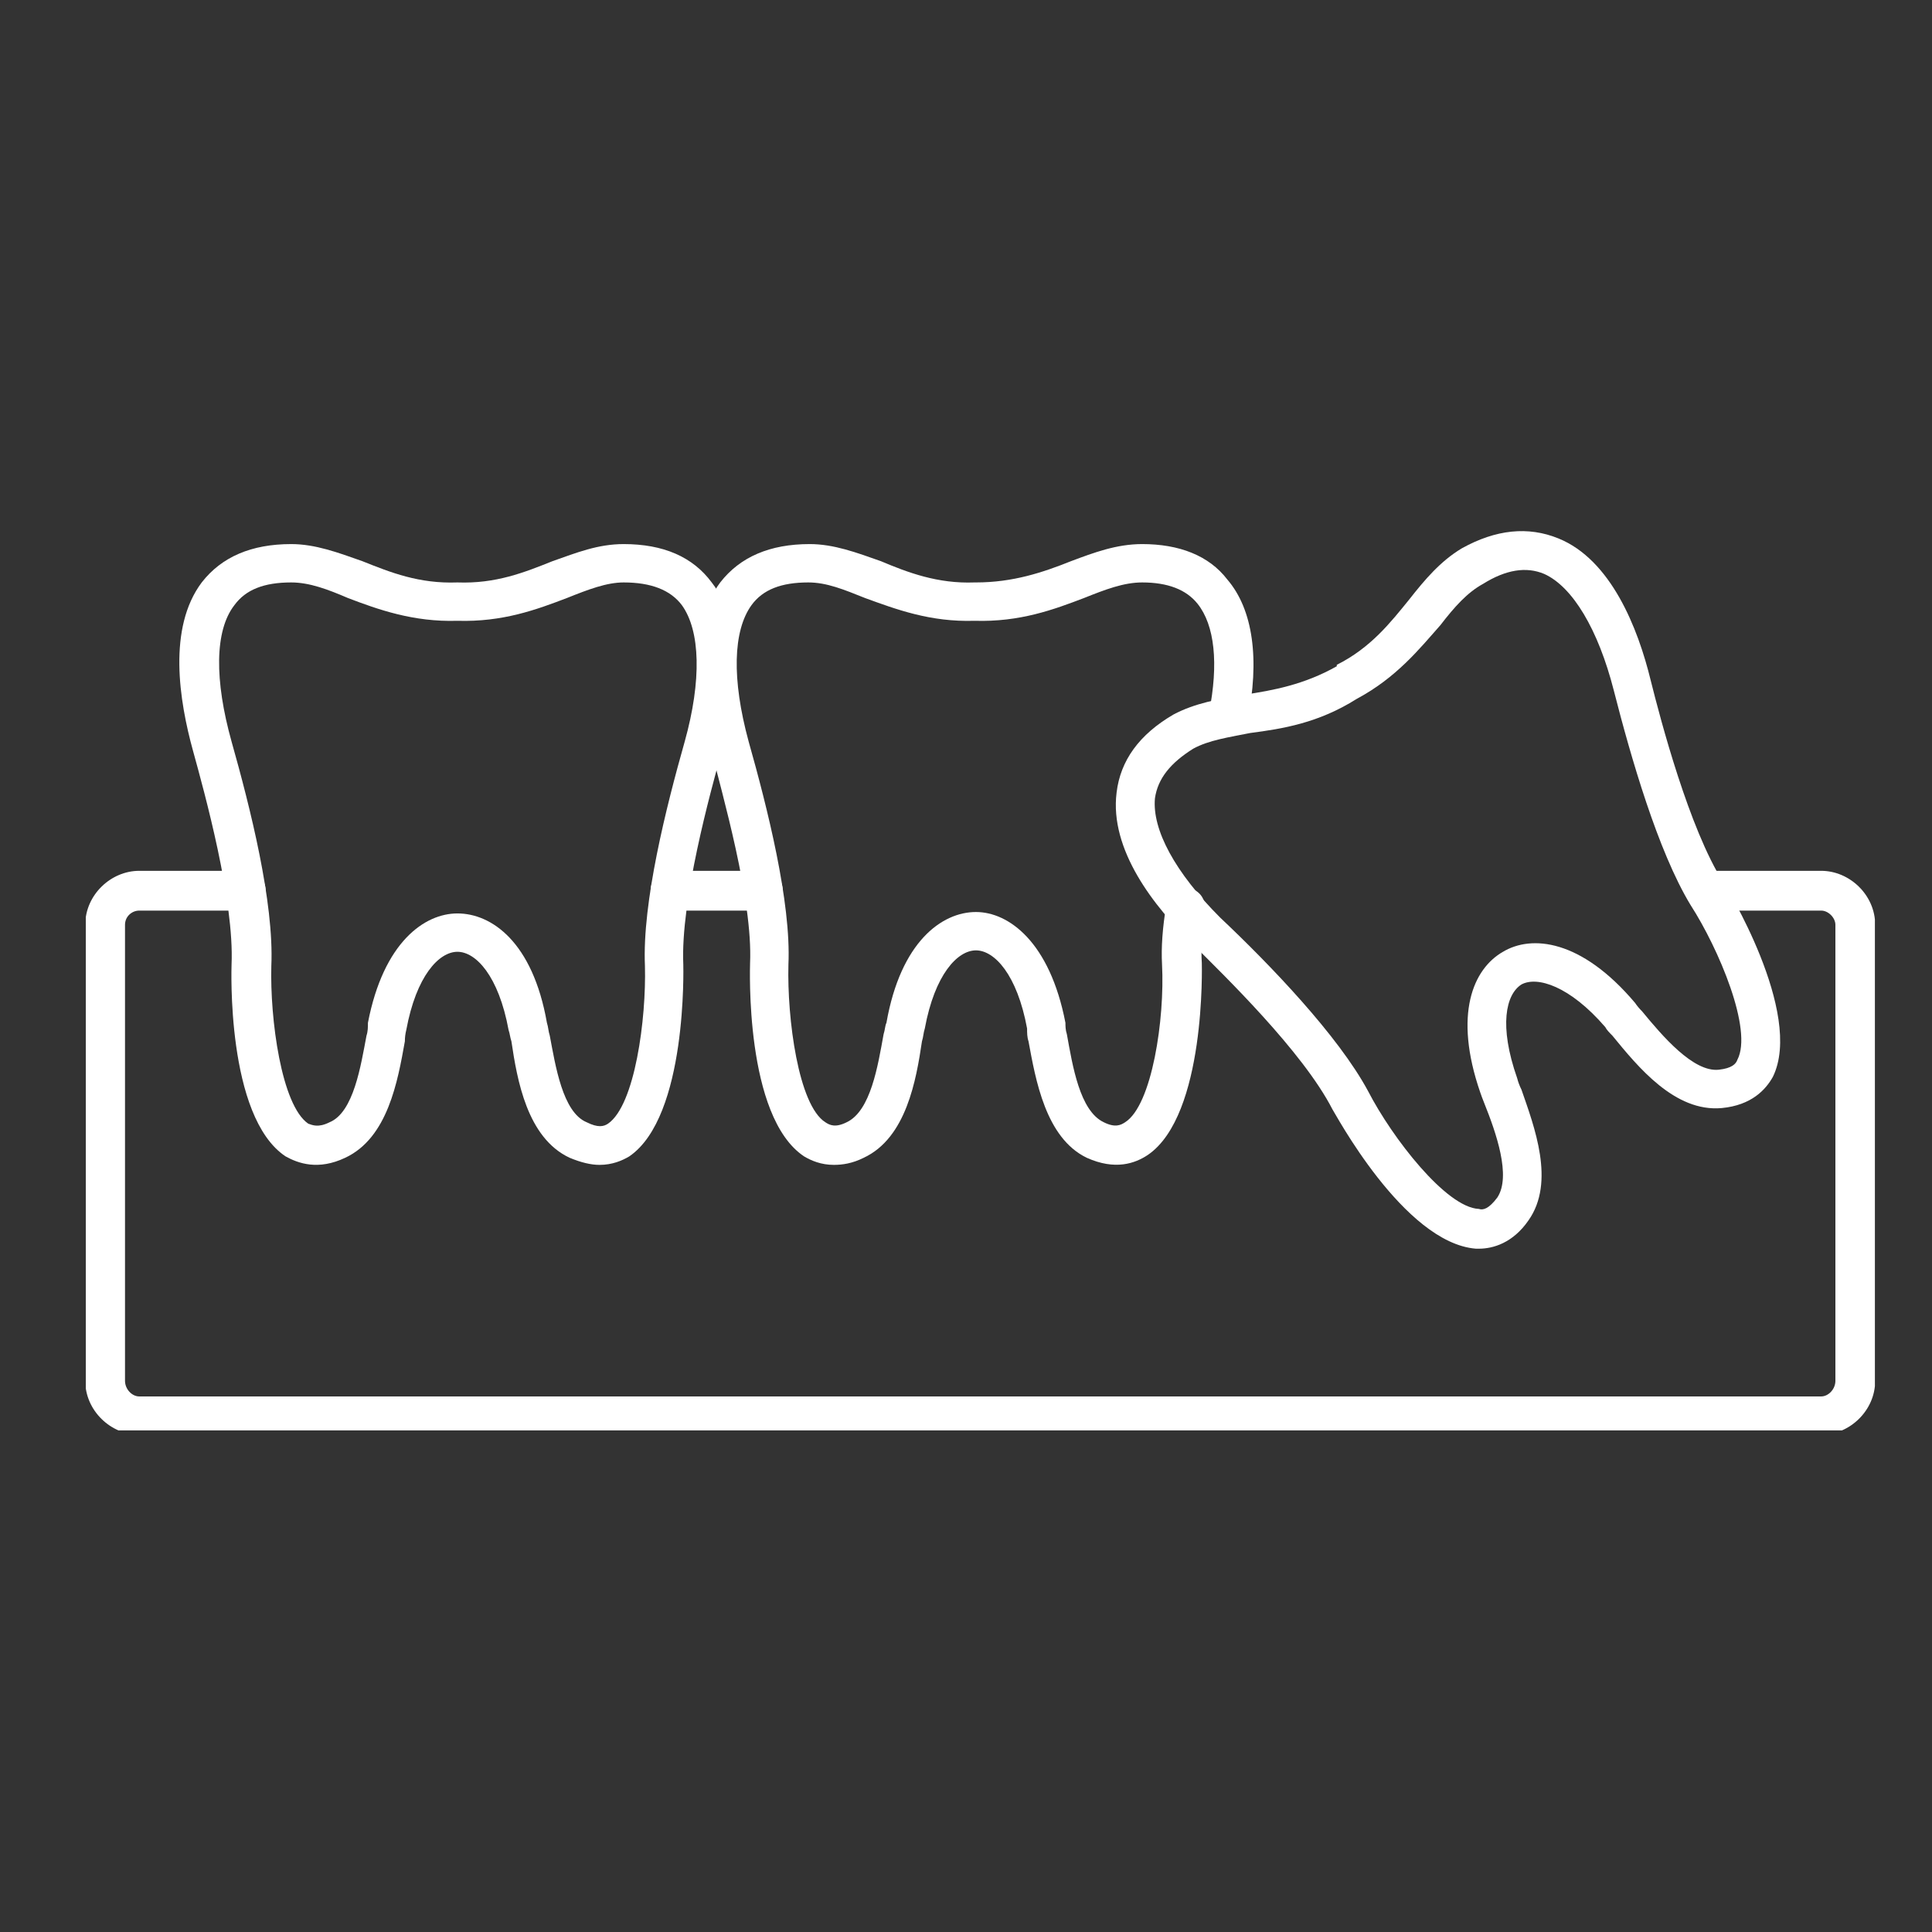
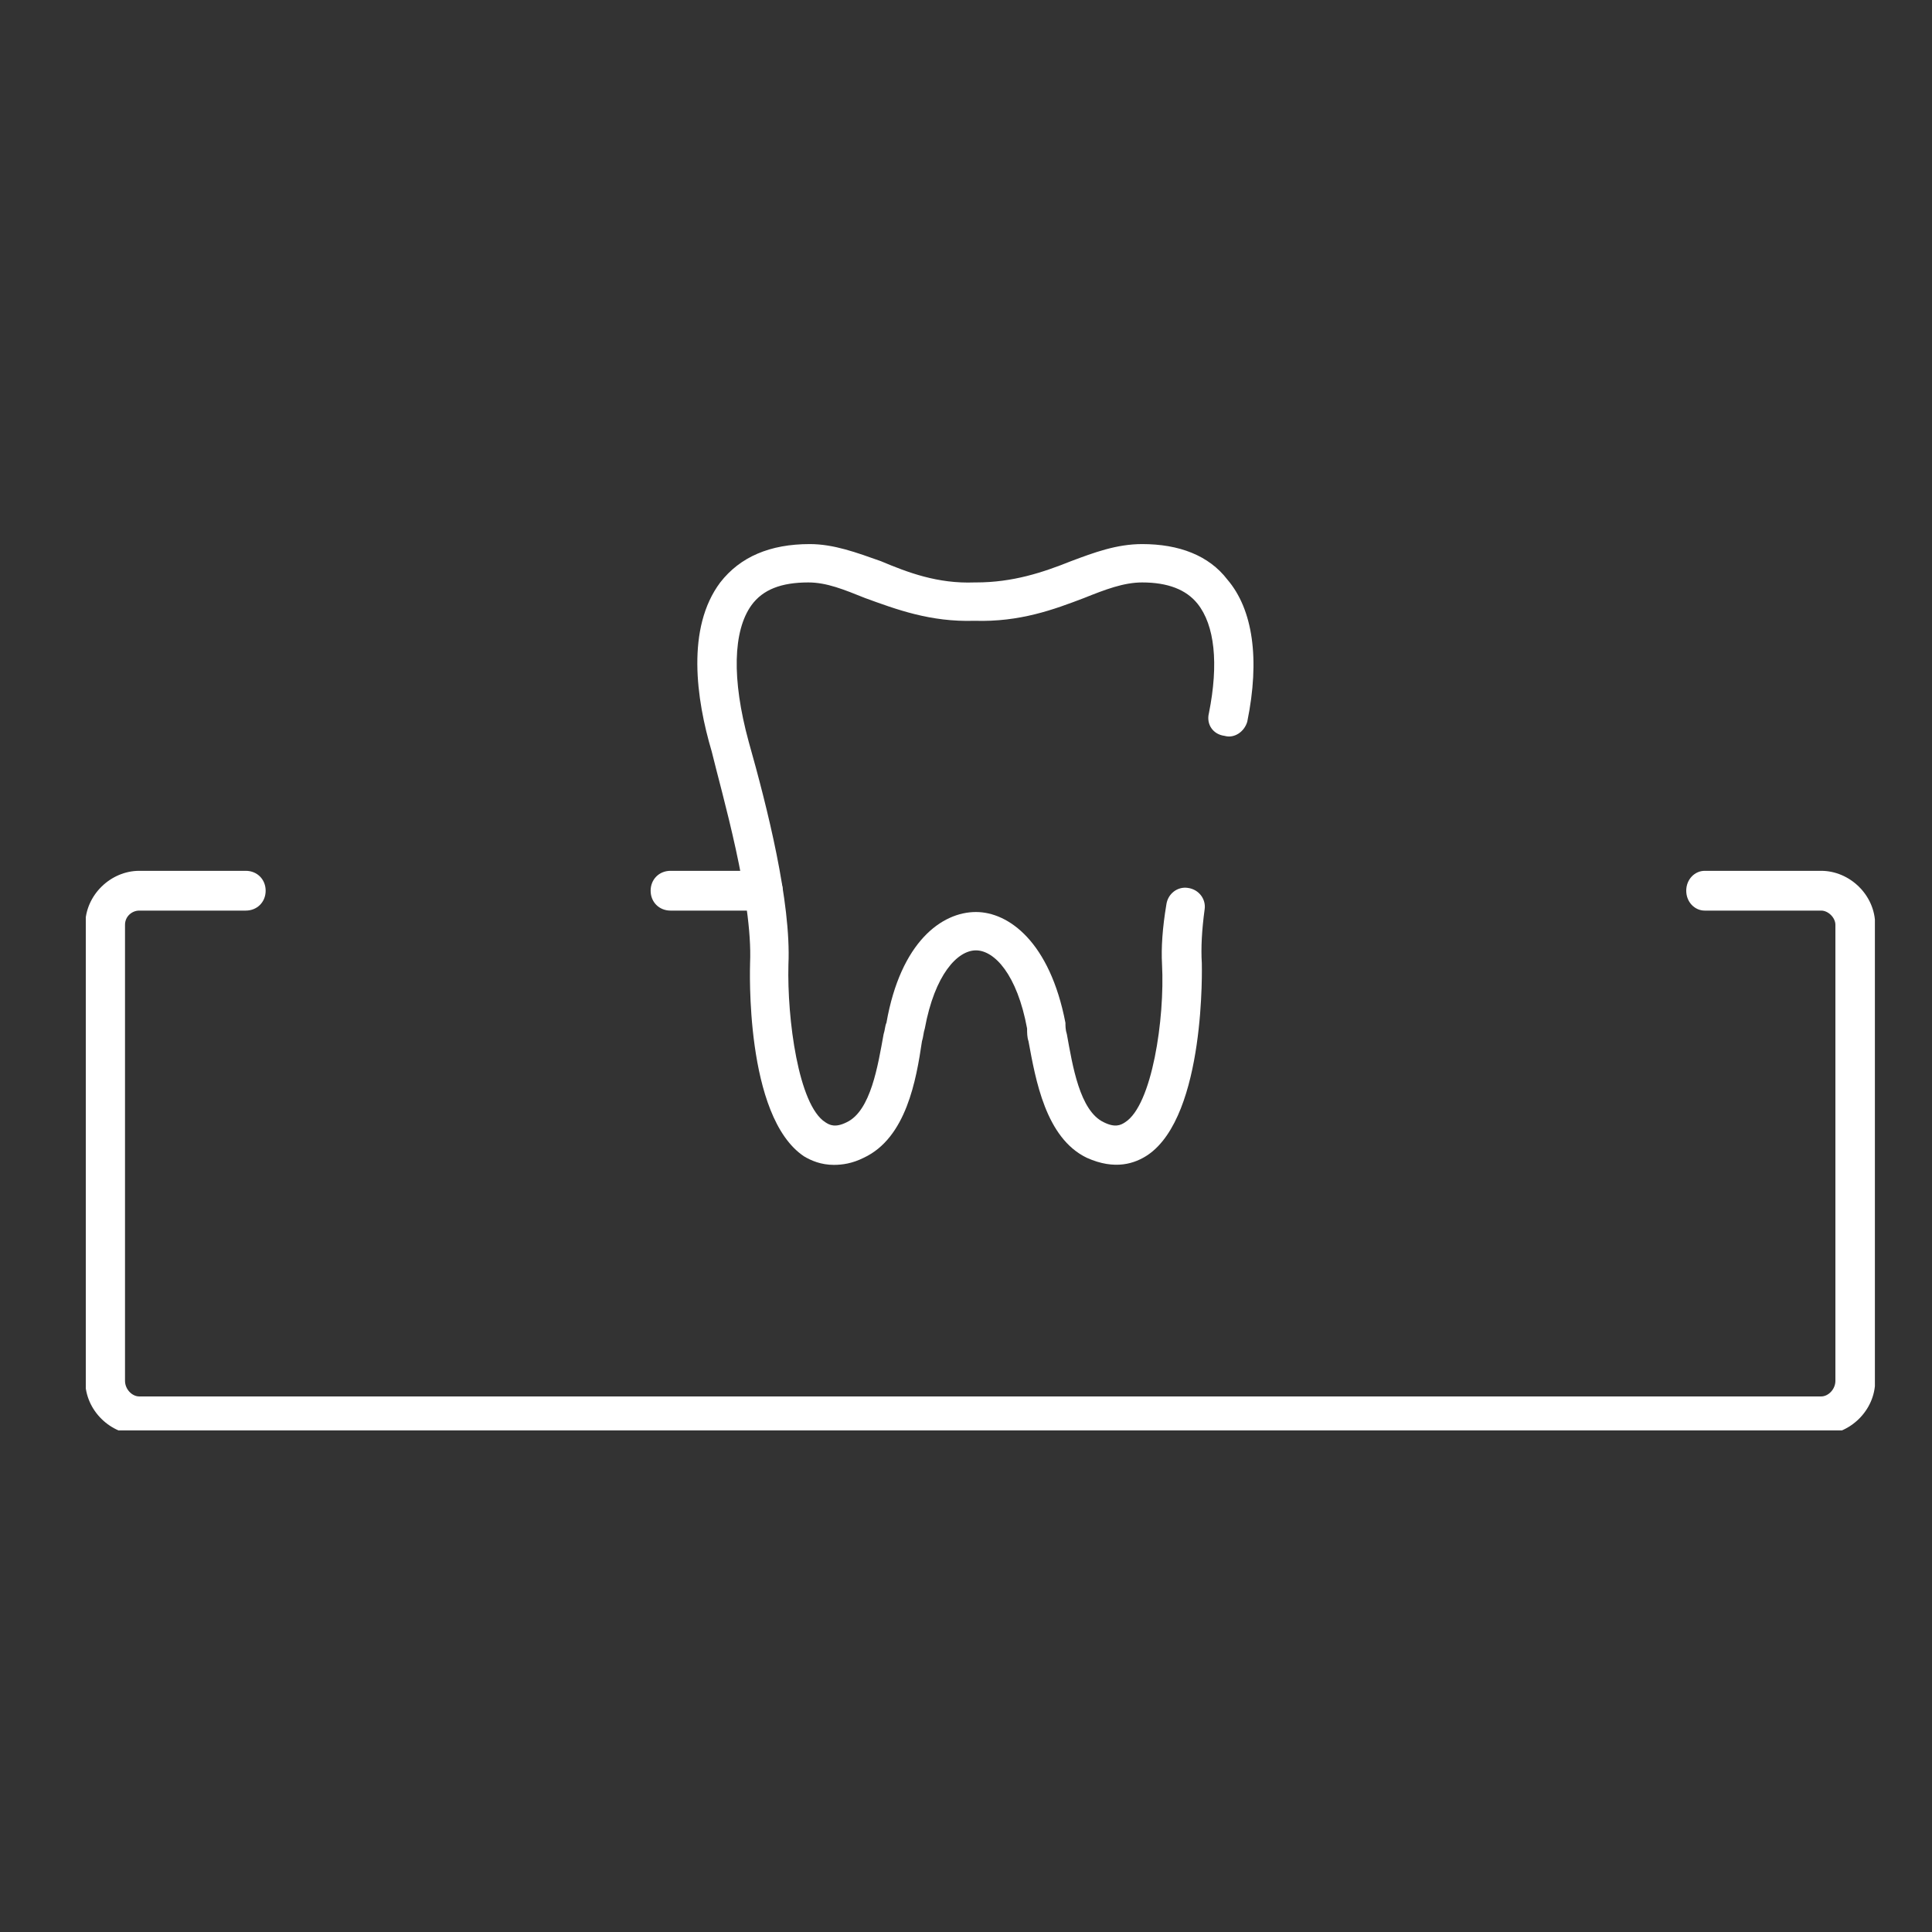
<svg xmlns="http://www.w3.org/2000/svg" version="1.2" viewBox="0 0 136 136" width="136" height="136">
  <rect x="0" y="0" width="136" height="136" fill="#333333" stroke="none" />
  <title>Dr Jakub Czopkiewicz_chirurgia dentystyczna(13)-svg</title>
  <defs>
    <clipPath id="cp1">
      <path d="m6.04 61h125.94v39.69h-125.94z" />
    </clipPath>
  </defs>
  <style>
		.s0 { fill: #ffffff } 
	</style>
  <g id="Clip-Path" clip-path="url(#cp1)">
    <g id="Layer">
      <path id="Layer" fill-rule="evenodd" class="s0" d="m128.2 101h-118.4c-2 0-3.8-1.7-3.8-3.8v-32.1c0-2.1 1.8-3.8 3.8-3.8h7.5c0.8 0 1.4 0.6 1.4 1.4 0 0.8-0.6 1.4-1.4 1.4h-7.5c-0.5 0-1 0.4-1 1v32.1c0 0.6 0.5 1.1 1 1.1h118.4c0.5 0 1-0.5 1-1.1v-32.1c0-0.5-0.5-1-1-1h-8.2c-0.7 0-1.3-0.6-1.3-1.4 0-0.8 0.6-1.4 1.3-1.4h8.2c2 0 3.8 1.7 3.8 3.8v32.1c0 2.1-1.8 3.8-3.8 3.8z" />
    </g>
  </g>
-   <path id="Layer" fill-rule="evenodd" class="s0" d="m42.2 82q-0.9 0-2.1-0.5c-3-1.4-3.7-5.5-4.1-8.2-0.1-0.3-0.1-0.5-0.2-0.8-0.7-3.8-2.3-5.5-3.6-5.5-1.3 0-2.9 1.7-3.6 5.5q-0.1 0.4-0.1 0.8c-0.5 2.8-1.2 6.8-4.2 8.2-1.9 0.9-3.3 0.4-4.2-0.1-4.2-2.8-3.8-13.4-3.8-13.5 0.2-4.5-1.9-12.1-2.7-15-1-3.6-1.8-8.7 0.6-11.9 1.4-1.8 3.5-2.7 6.3-2.7 1.7 0 3.3 0.6 5 1.2 2 0.8 4 1.6 6.7 1.5q0 0 0 0c2.7 0.1 4.7-0.7 6.7-1.5 1.7-0.6 3.2-1.2 5-1.2q4.2 0 6.2 2.7c2.5 3.2 1.7 8.3 0.7 11.9-0.8 2.9-2.9 10.5-2.7 15 0 0.1 0.3 10.7-3.8 13.5-0.5 0.3-1.2 0.6-2.1 0.6zm-21.7-41c-1.9 0-3.2 0.5-4 1.6-1.4 1.8-1.4 5.3-0.2 9.6 1.3 4.6 3 11.3 2.8 15.8-0.1 3.7 0.7 9.8 2.6 11.1 0.3 0.1 0.7 0.3 1.5-0.1 1.7-0.7 2.2-4 2.6-6.1 0.1-0.3 0.1-0.6 0.1-0.9 1.1-5.7 4-7.7 6.3-7.7 2.4 0 5.3 2 6.3 7.7 0.1 0.3 0.1 0.6 0.2 0.9 0.4 2.1 0.9 5.4 2.6 6.1 0.8 0.4 1.2 0.3 1.5 0.1 1.9-1.3 2.7-7.4 2.6-11.1-0.2-4.5 1.5-11.2 2.8-15.8 1.2-4.3 1.1-7.8-0.2-9.6q-1.2-1.6-4.1-1.6c-1.2 0-2.5 0.5-4 1.1-2.1 0.8-4.5 1.7-7.7 1.6-3.1 0.1-5.6-0.8-7.7-1.6-1.4-0.6-2.7-1.1-4-1.1z" />
  <path id="Layer" fill-rule="evenodd" class="s0" d="m58.7 82c-0.9 0-1.6-0.3-2.1-0.6-4.2-2.8-3.8-13.4-3.8-13.6 0.2-4.5-2-12-2.7-14.9-1.1-3.7-1.8-8.7 0.6-11.9 1.4-1.8 3.5-2.7 6.3-2.7 1.7 0 3.3 0.6 5 1.2 1.9 0.8 4 1.6 6.6 1.5q0.1 0 0.1 0c2.6 0 4.7-0.7 6.7-1.5 1.6-0.6 3.2-1.2 5-1.2 2.6 0 4.7 0.8 6 2.5 1.8 2.1 2.3 5.6 1.4 10-0.2 0.7-0.9 1.2-1.6 1-0.8-0.1-1.3-0.8-1.1-1.6 0.7-3.5 0.4-6.2-0.8-7.7-0.8-1-2.1-1.5-3.9-1.5-1.3 0-2.6 0.5-4.1 1.1-2.1 0.8-4.5 1.7-7.7 1.6-3.1 0.1-5.5-0.8-7.7-1.6-1.5-0.6-2.7-1.1-4-1.1-1.9 0-3.2 0.5-4 1.6-1.3 1.8-1.4 5.2-0.2 9.6 1.3 4.6 3 11.3 2.8 15.7-0.1 3.8 0.7 9.9 2.6 11.1 0.3 0.2 0.7 0.4 1.5 0 1.7-0.8 2.2-4 2.6-6.2 0.1-0.3 0.1-0.6 0.2-0.8 1-5.7 3.9-7.8 6.3-7.8 2.3 0 5.2 2.1 6.3 7.8 0 0.2 0 0.5 0.1 0.8 0.4 2.2 0.9 5.4 2.6 6.2 0.8 0.4 1.2 0.2 1.5 0 1.9-1.2 2.8-7.3 2.6-11.1q-0.1-1.8 0.3-4.2c0.1-0.8 0.8-1.3 1.5-1.2 0.8 0.1 1.3 0.8 1.2 1.5q-0.3 2.2-0.2 3.8c0 0.1 0.3 10.7-3.8 13.5-0.9 0.6-2.3 1.1-4.3 0.2-2.9-1.4-3.6-5.5-4.1-8.2-0.1-0.3-0.1-0.6-0.1-0.9-0.7-3.8-2.3-5.5-3.6-5.5-1.3 0-2.9 1.7-3.6 5.5-0.1 0.3-0.1 0.6-0.2 0.9-0.4 2.7-1.1 6.8-4.1 8.2-0.8 0.4-1.5 0.5-2.1 0.5z" />
-   <path id="Layer" fill-rule="evenodd" class="s0" d="m104.1 87.9q-0.1 0-0.2 0c-5.1-0.4-10-9.7-10.1-9.8-2.1-4.1-7.7-9.5-9.8-11.6-2.8-2.7-5.9-6.7-5.4-10.7q0.4-3.4 4-5.5c1.5-0.8 3.2-1.1 5-1.4 2-0.3 4.2-0.7 6.5-2 0 0 0-0.1 0-0.1 2.4-1.2 3.8-3 5.1-4.6 1.1-1.4 2.2-2.7 3.7-3.6q3.6-2 6.8-0.7c3.7 1.5 5.6 6.3 6.5 10 0.7 2.8 2.7 10.4 5.1 14.2 0.1 0.1 5.7 9.2 3.5 13.7-0.5 0.9-1.5 2-3.6 2.2-3.3 0.3-5.9-2.9-7.7-5.1-0.2-0.2-0.4-0.4-0.5-0.6-2.5-2.9-4.8-3.6-5.9-3-1.1 0.7-1.6 2.9-0.3 6.6q0.1 0.4 0.3 0.8c0.9 2.6 2.4 6.5 0.5 9.2-1.1 1.6-2.5 2-3.5 2zm-8.6-38.7c-2.7 1.7-5.2 2.1-7.5 2.4-1.5 0.3-2.9 0.5-4 1.1-1.6 1-2.5 2.1-2.7 3.5-0.2 2.2 1.4 5.2 4.6 8.4 3.5 3.3 8.3 8.3 10.4 12.2 1.7 3.3 5.5 8.2 7.8 8.3 0.3 0.1 0.7 0 1.3-0.8 1-1.5-0.1-4.6-0.9-6.6q-0.2-0.5-0.3-0.8c-1.9-5.5-0.5-8.7 1.6-9.9 2-1.2 5.5-0.9 9.3 3.6q0.2 0.3 0.5 0.6c1.4 1.7 3.6 4.3 5.4 4.1 0.9-0.1 1.2-0.4 1.3-0.7 1.1-2.1-1.3-7.8-3.3-10.9-2.3-3.8-4.2-10.4-5.4-15.1-1.1-4.3-2.9-7.3-4.9-8.2q-1.9-0.8-4.3 0.7c-1.1 0.6-2 1.6-3 2.9-1.5 1.7-3.1 3.7-5.9 5.2z" />
  <path id="Layer" fill-rule="evenodd" class="s0" d="m53.7 64.1h-6.5c-0.8 0-1.4-0.6-1.4-1.4 0-0.8 0.6-1.4 1.4-1.4h6.5c0.8 0 1.4 0.6 1.4 1.4 0 0.8-0.6 1.4-1.4 1.4z" />
</svg>